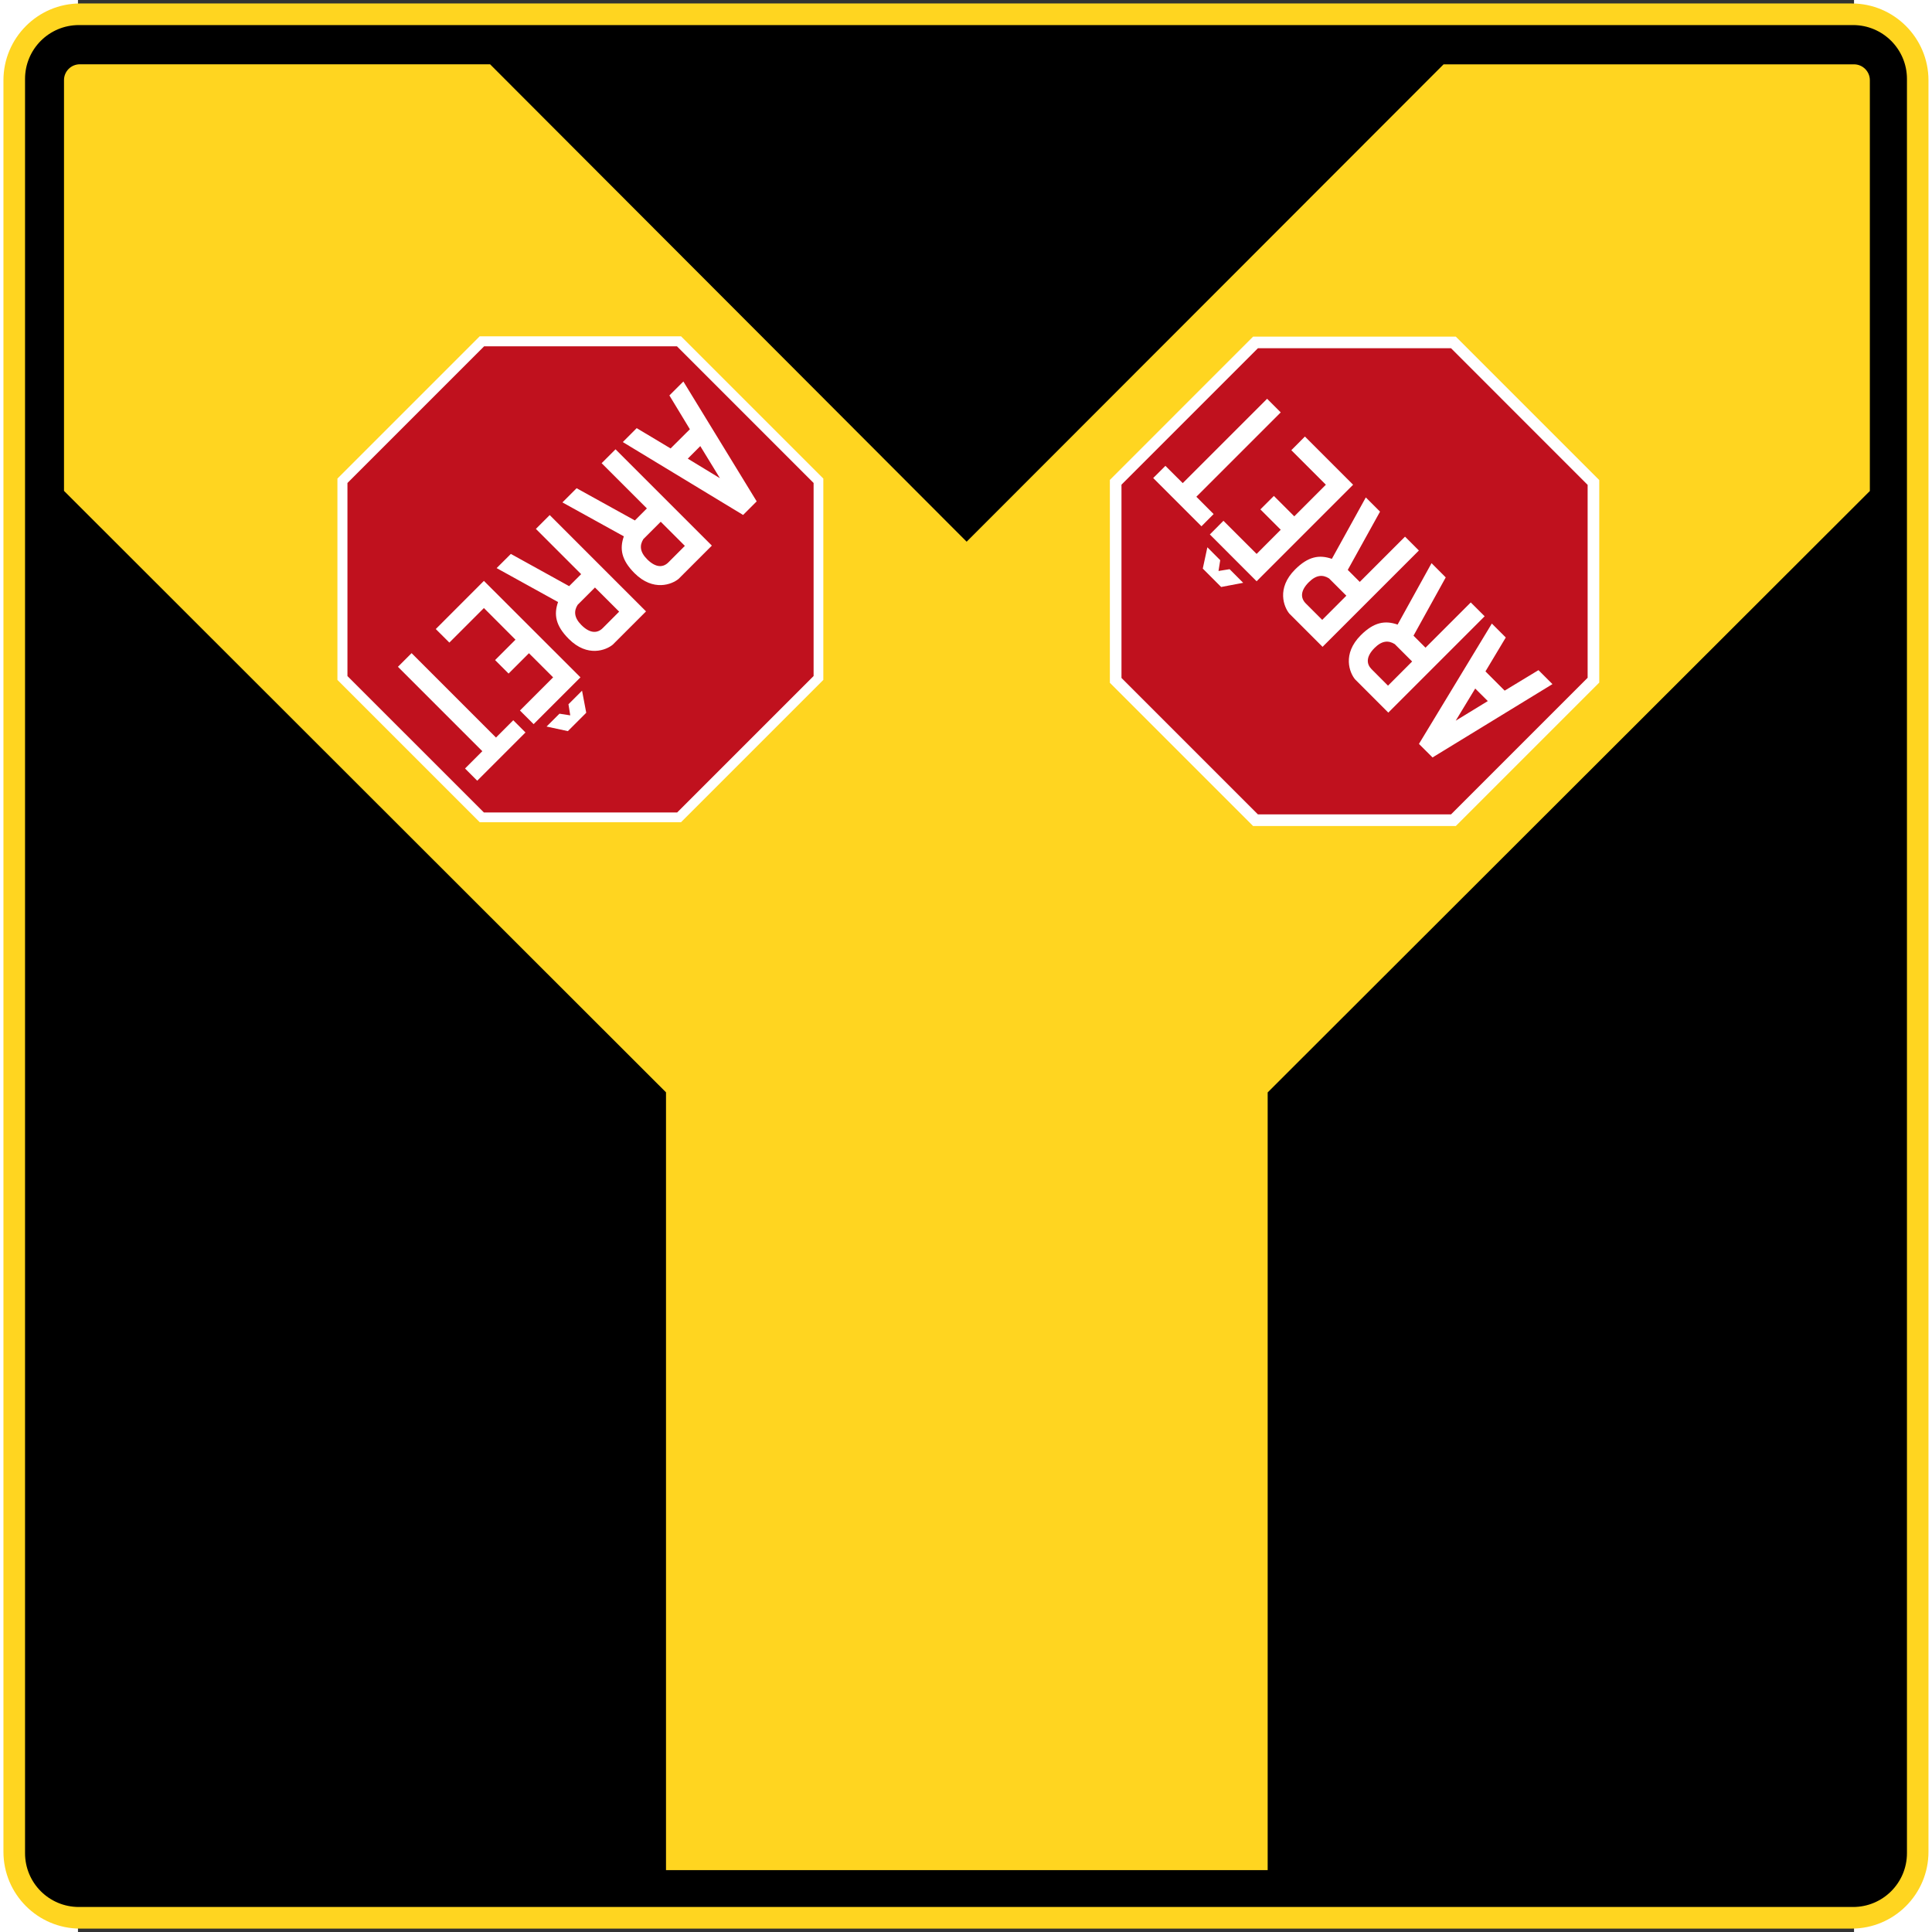
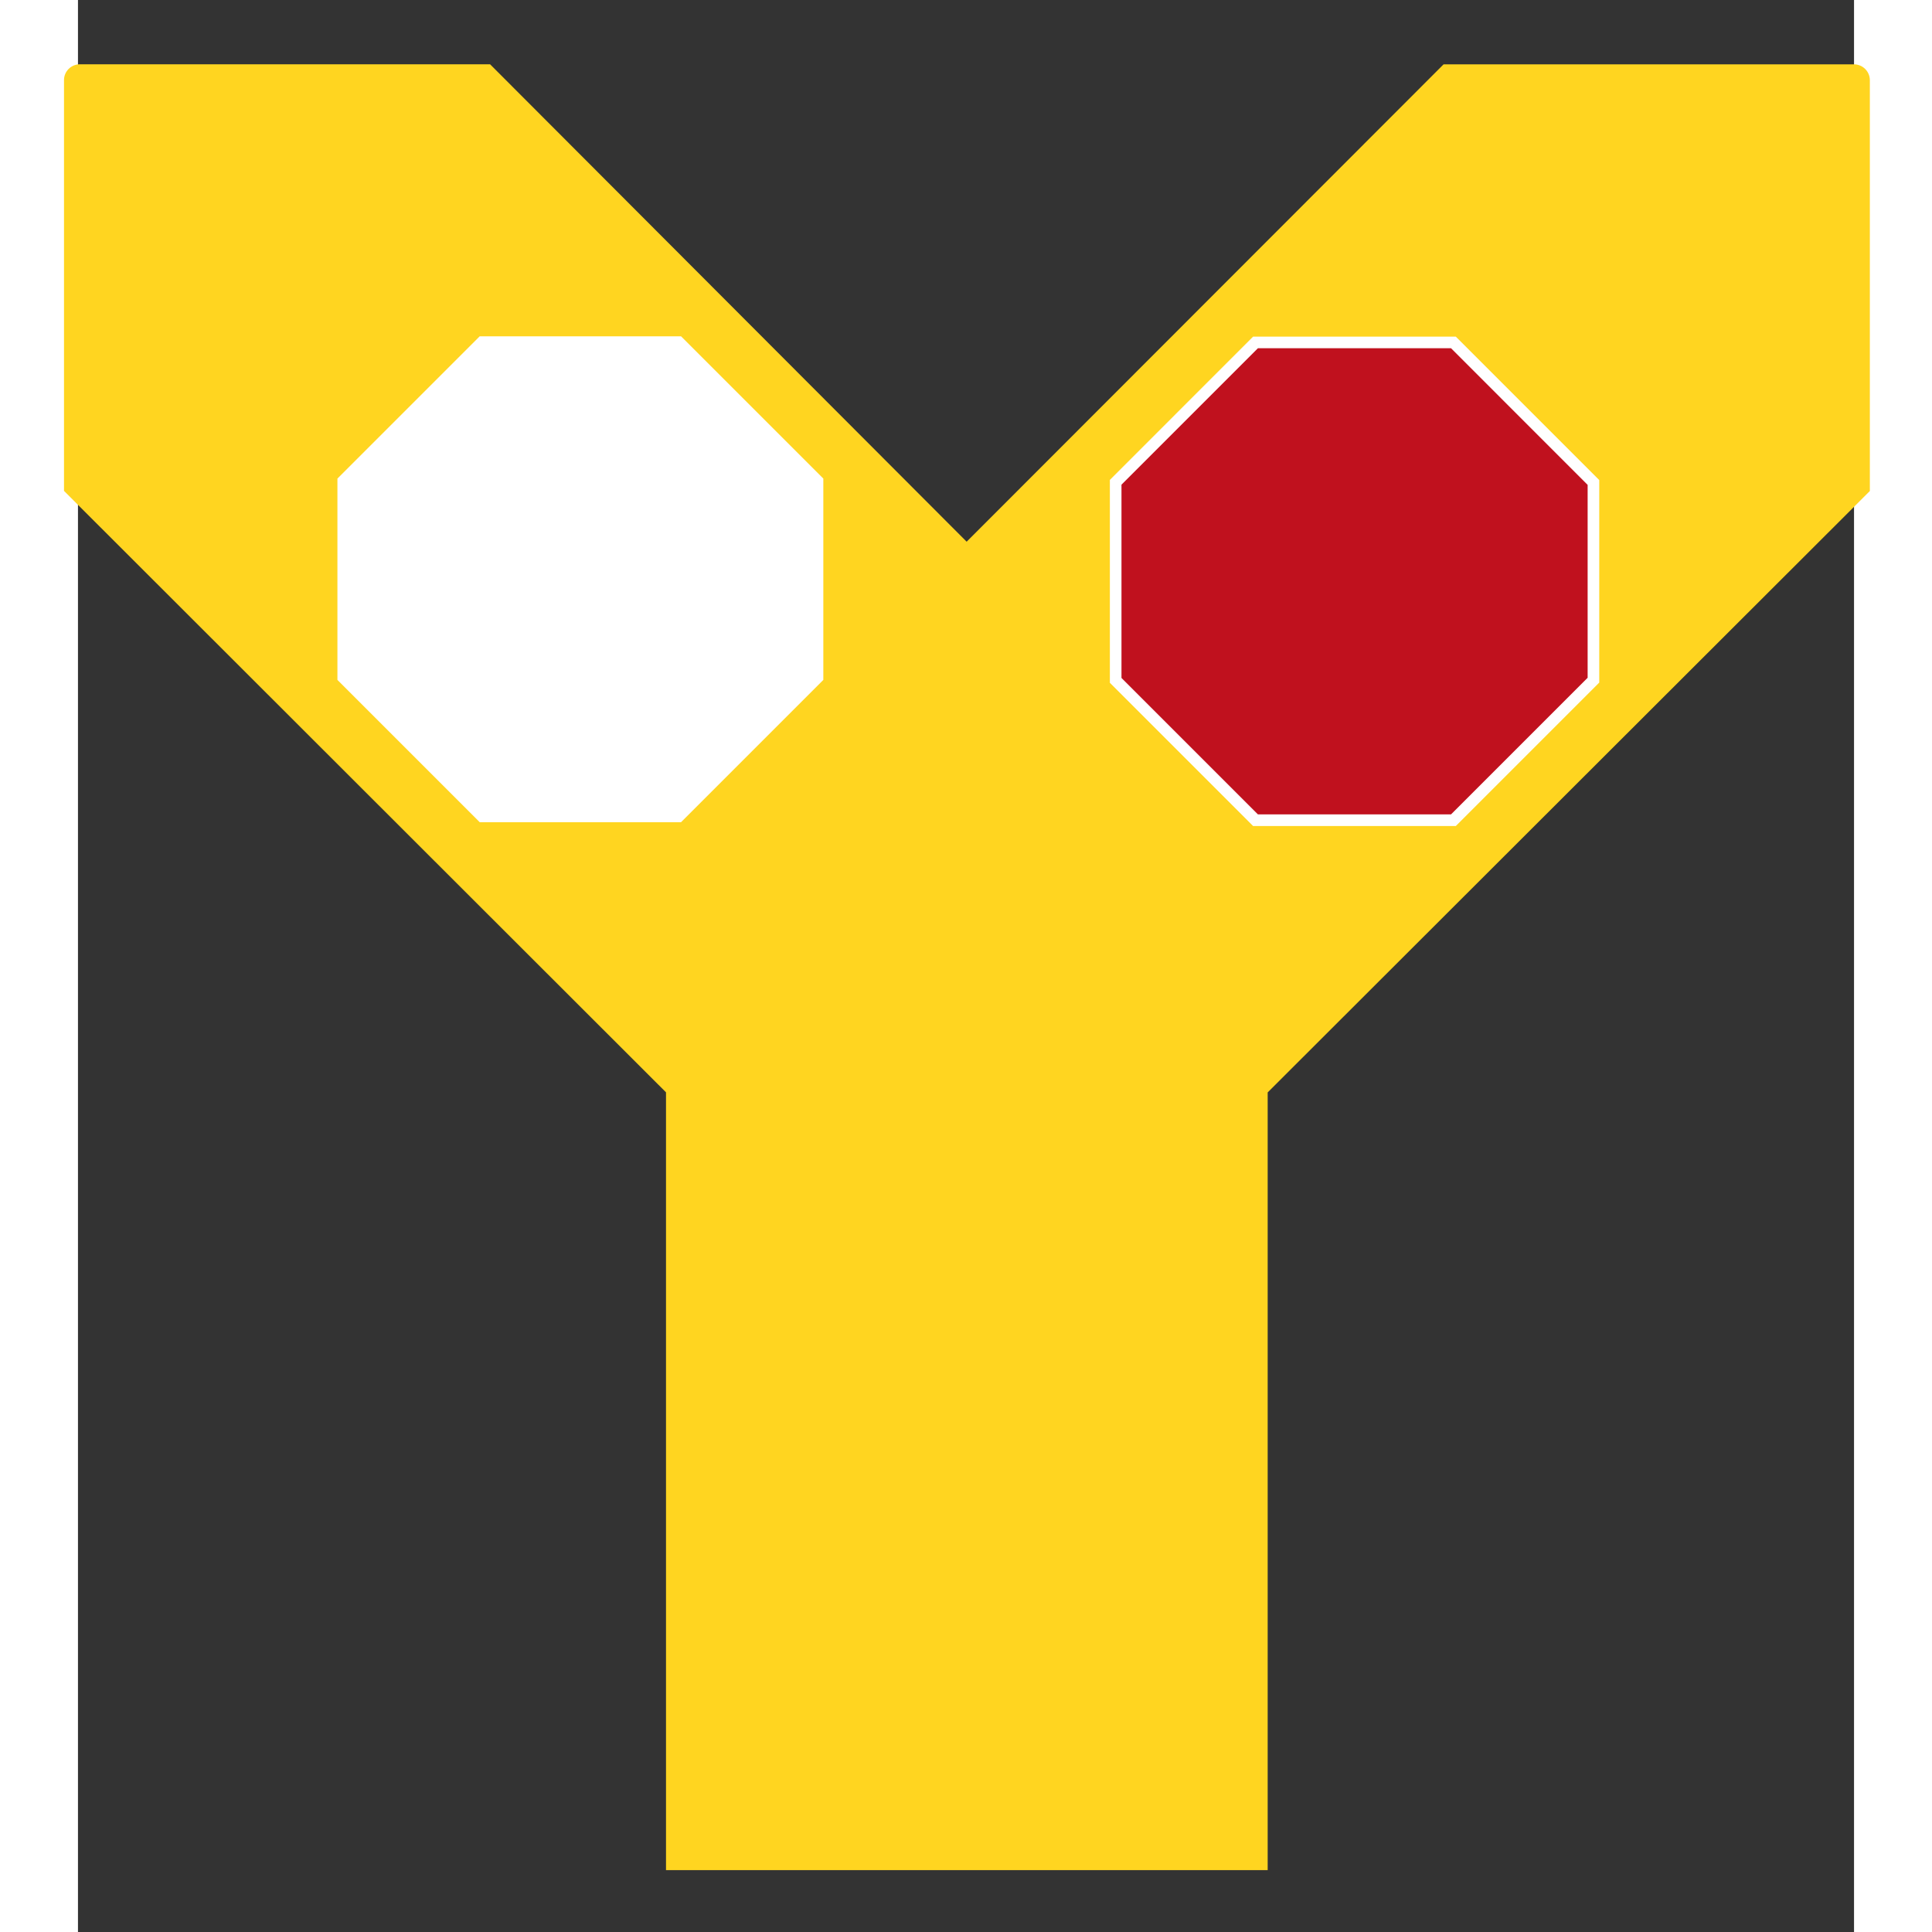
<svg xmlns="http://www.w3.org/2000/svg" xmlns:ns1="http://www.inkscape.org/namespaces/inkscape" xmlns:ns2="http://sodipodi.sourceforge.net/DTD/sodipodi-0.dtd" version="1.0" width="111.628" height="111.629" viewBox="0 0 41.442 45.081" id="svg2" xml:space="preserve" ns1:version="0.48.4 r9939" ns2:docname="D-040-4.svg">
  <rect x="0" y="0" width="41.442" height="45.081" fill="#333333" stroke="none" />
  <defs id="defs105">
    <ns1:perspective ns2:type="inkscape:persp3d" ns1:vp_x="0 : 260 : 1" ns1:vp_y="0 : 1000 : 0" ns1:vp_z="800 : 260 : 1" ns1:persp3d-origin="400 : 173.33333 : 1" id="perspective85" />
  </defs>
  <ns2:namedview pagecolor="#ffffff" bordercolor="#666666" borderopacity="1" objecttolerance="10" gridtolerance="10" guidetolerance="10" ns1:pageopacity="0" ns1:pageshadow="2" ns1:window-width="1280" ns1:window-height="1004" id="namedview103" showgrid="false" ns1:zoom="2.0209567" ns1:cx="51.674713" ns1:cy="0.30395687" ns1:window-x="-8" ns1:window-y="-8" ns1:window-maximized="1" ns1:current-layer="svg2" fit-margin-top="0.2" fit-margin-right="0.2" fit-margin-bottom="0.2" fit-margin-left="0.2" />
-   <path ns1:connector-curvature="0" style="fill:#ffd520;fill-opacity:1;fill-rule:evenodd;stroke:none" d="m -1.739,43.21 0,-41.336 c 0,-0.988 0.802,-1.793 1.79,-1.793 l 41.336,0 c 0.988,0 1.792,0.805 1.792,1.793 l 0,41.336 c 0,0.988 -0.804,1.791 -1.792,1.791 l -41.336,0 c -0.988,0 -1.789,-0.802 -1.79,-1.791 z" id="path11" />
-   <path ns1:connector-curvature="0" style="fill:#000000;fill-rule:evenodd;stroke:none" d="m -1.235,43.24 c 0,0.696 0.561,1.257 1.257,1.257 l 41.398,0 c 0.694,0 1.257,-0.561 1.257,-1.257 l 0,-41.398 c 0,-0.694 -0.563,-1.257 -1.257,-1.257 l -41.398,0 c -0.696,0 -1.257,0.562 -1.257,1.257 l 0,41.398 z" id="path21" />
  <path ns1:connector-curvature="0" style="fill:#ffd520;fill-opacity:1;fill-rule:evenodd;stroke:none" d="m 31.865,1.501 9.576,0 c 0.203,0 0.37,0.166 0.37,0.369 l 0,9.587 -14.051,14.033 0,18.147 -14.039,0 0,-18.149 -14.047,-14.034 0,-9.585 c 0,-0.203 0.165,-0.369 0.37,-0.369 l 9.572,0 L 20.736,12.64 31.865,1.501 z" id="path23" />
  <path ns1:connector-curvature="0" style="fill:#ffffff;stroke:none" d="m 24.078,15.932 3.342,3.342 4.73,0 3.347,-3.347 0,-4.725 -3.347,-3.347 -4.73,0 -3.342,3.343 0,4.734 z" id="path29" />
  <path ns1:connector-curvature="0" style="fill:#ffffff;fill-rule:evenodd;stroke:none" d="m 14.072,19.185 -4.698,0 -3.32,-3.32 0,-4.698 3.32,-3.32 4.698,0 3.32,3.32 0,4.698 -3.32,3.32 z" id="path31" />
-   <path ns1:connector-curvature="0" style="fill:#c0111e;fill-opacity:1;fill-rule:evenodd;stroke:none" d="m 17.165,15.774 0,-4.504 -3.188,-3.189 -4.5,0 -3.189,3.189 0,4.505 3.184,3.183 4.509,0 3.184,-3.184 z" id="path41-8" />
  <path ns1:connector-curvature="0" style="fill:#c0111e;fill-opacity:1;fill-rule:evenodd;stroke:none" d="m 27.533,19.003 -3.184,-3.184 0,-4.51 3.184,-3.184 4.505,0 3.188,3.189 0,4.501 -3.188,3.188 -4.505,0 z" id="path43-6" />
  <path ns1:connector-curvature="0" style="fill:#ffffff;fill-rule:evenodd;stroke:none" d="m 9.472,13.554 2.253,2.251 -1.093,1.092 -0.319,-0.318 0.774,-0.774 -0.564,-0.563 -0.475,0.475 -0.315,-0.315 0.476,-0.476 -0.737,-0.738 -0.806,0.806 -0.317,-0.316 1.123,-1.124 z m 1.536,-1.535 2.247,2.247 -0.776,0.776 c -0.15,0.125 -0.588,0.307 -1.028,-0.135 -0.307,-0.308 -0.351,-0.566 -0.249,-0.859 l -1.433,-0.792 0.332,-0.331 1.36,0.752 0.28,-0.28 -1.056,-1.056 0.323,-0.323 z m 1.535,-1.535 2.248,2.247 -0.777,0.777 c -0.149,0.124 -0.587,0.306 -1.029,-0.135 -0.306,-0.307 -0.349,-0.567 -0.248,-0.858 l -1.433,-0.792 0.331,-0.331 1.36,0.752 0.28,-0.281 -1.056,-1.055 0.323,-0.323 z m 1.583,-1.583 1.711,2.798 -0.317,0.317 -2.807,-1.701 0.324,-0.325 0.791,0.474 0.45,-0.448 -0.478,-0.789 0.326,-0.325 z m -6.341,6.34 1.969,1.969 0.403,-0.404 0.285,0.285 -1.126,1.126 -0.284,-0.285 0.403,-0.404 -1.969,-1.969 0.318,-0.318 z m 4.278,-1.532 -0.404,0.404 c -0.091,0.145 -0.084,0.299 0.088,0.472 0.21,0.209 0.38,0.189 0.498,0.071 l 0.383,-0.384 -0.564,-0.563 z m 1.535,-1.535 -0.405,0.405 c -0.091,0.145 -0.084,0.298 0.088,0.471 0.21,0.209 0.379,0.19 0.497,0.071 l 0.383,-0.384 -0.563,-0.563 z m -1.739,4.458 -0.428,0.428 -0.497,-0.107 0.301,-0.3 0.252,0.039 -0.042,-0.259 0.317,-0.317 0.098,0.516 z m 2.662,-6.223 -0.292,0.293 0.75,0.456 -0.458,-0.749 z" id="path49-0" />
-   <path ns1:connector-curvature="0" style="fill:#ffffff;fill-rule:evenodd;stroke:none" d="m 29.753,11.31 -1.124,-1.124 -0.317,0.319 0.806,0.805 -0.737,0.738 -0.476,-0.476 -0.315,0.314 0.475,0.475 -0.563,0.564 -0.774,-0.773 -0.317,0.319 1.091,1.092 2.252,-2.253 z m 1.535,1.535 -0.323,-0.323 -1.056,1.056 -0.28,-0.28 0.753,-1.36 -0.332,-0.331 -0.792,1.433 c -0.292,-0.102 -0.552,-0.058 -0.858,0.248 -0.441,0.441 -0.259,0.878 -0.135,1.029 l 0.776,0.776 2.248,-2.248 z m 1.535,1.535 -0.324,-0.323 -1.056,1.056 -0.28,-0.28 0.752,-1.36 -0.331,-0.332 -0.792,1.433 c -0.292,-0.102 -0.552,-0.059 -0.859,0.248 -0.44,0.441 -0.259,0.879 -0.134,1.029 l 0.776,0.777 2.248,-2.248 z m 1.582,1.583 -0.326,-0.326 -0.789,0.478 -0.448,-0.449 0.474,-0.791 -0.325,-0.325 -1.701,2.808 0.317,0.316 2.798,-1.711 z m -6.341,-6.341 -0.317,-0.317 -1.969,1.968 -0.404,-0.403 -0.285,0.284 1.126,1.126 0.284,-0.285 -0.403,-0.404 1.969,-1.969 z m 1.532,4.278 -0.563,0.564 -0.383,-0.383 c -0.118,-0.118 -0.139,-0.288 0.071,-0.497 0.173,-0.173 0.327,-0.179 0.471,-0.088 l 0.404,0.404 z m 1.535,1.535 -0.563,0.564 -0.383,-0.384 c -0.118,-0.118 -0.139,-0.287 0.07,-0.497 0.173,-0.173 0.326,-0.179 0.471,-0.088 l 0.404,0.404 z m -4.458,-1.738 0.516,-0.098 -0.317,-0.318 -0.259,0.042 0.04,-0.252 -0.3,-0.301 -0.107,0.497 0.427,0.428 z m 6.223,2.662 -0.748,0.457 0.455,-0.75 0.293,0.292 z" id="path51-2" />
</svg>